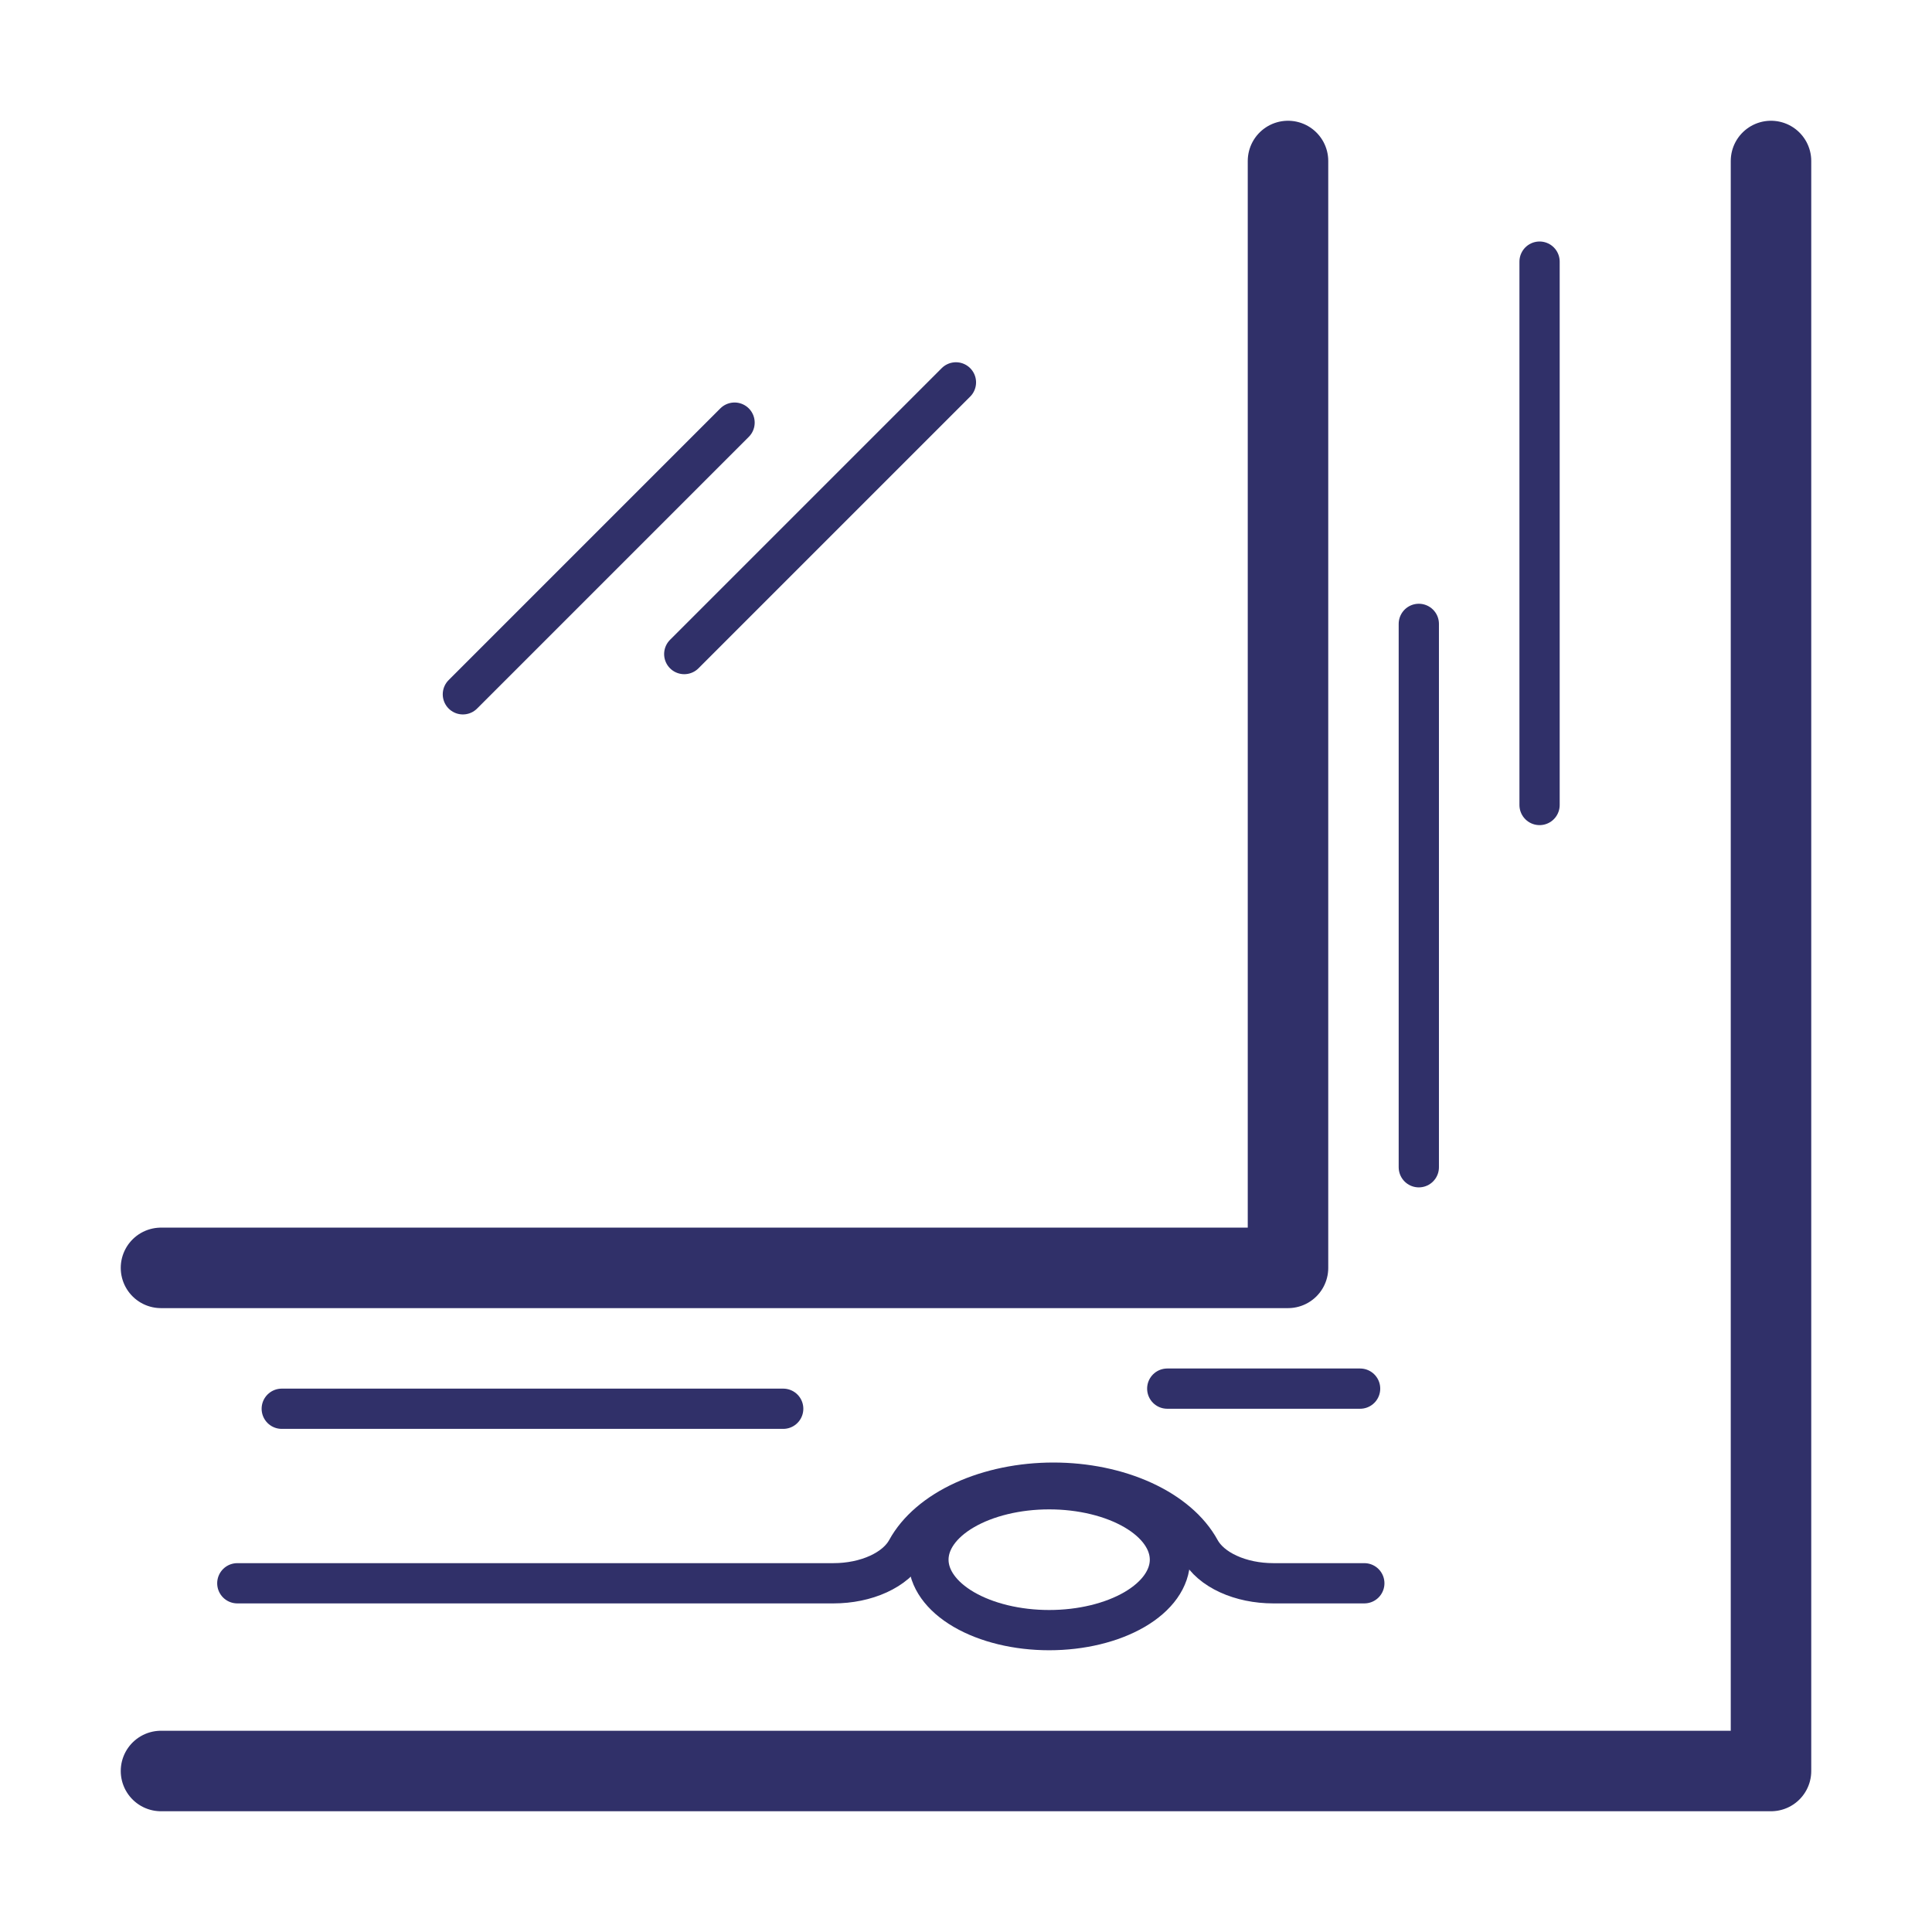
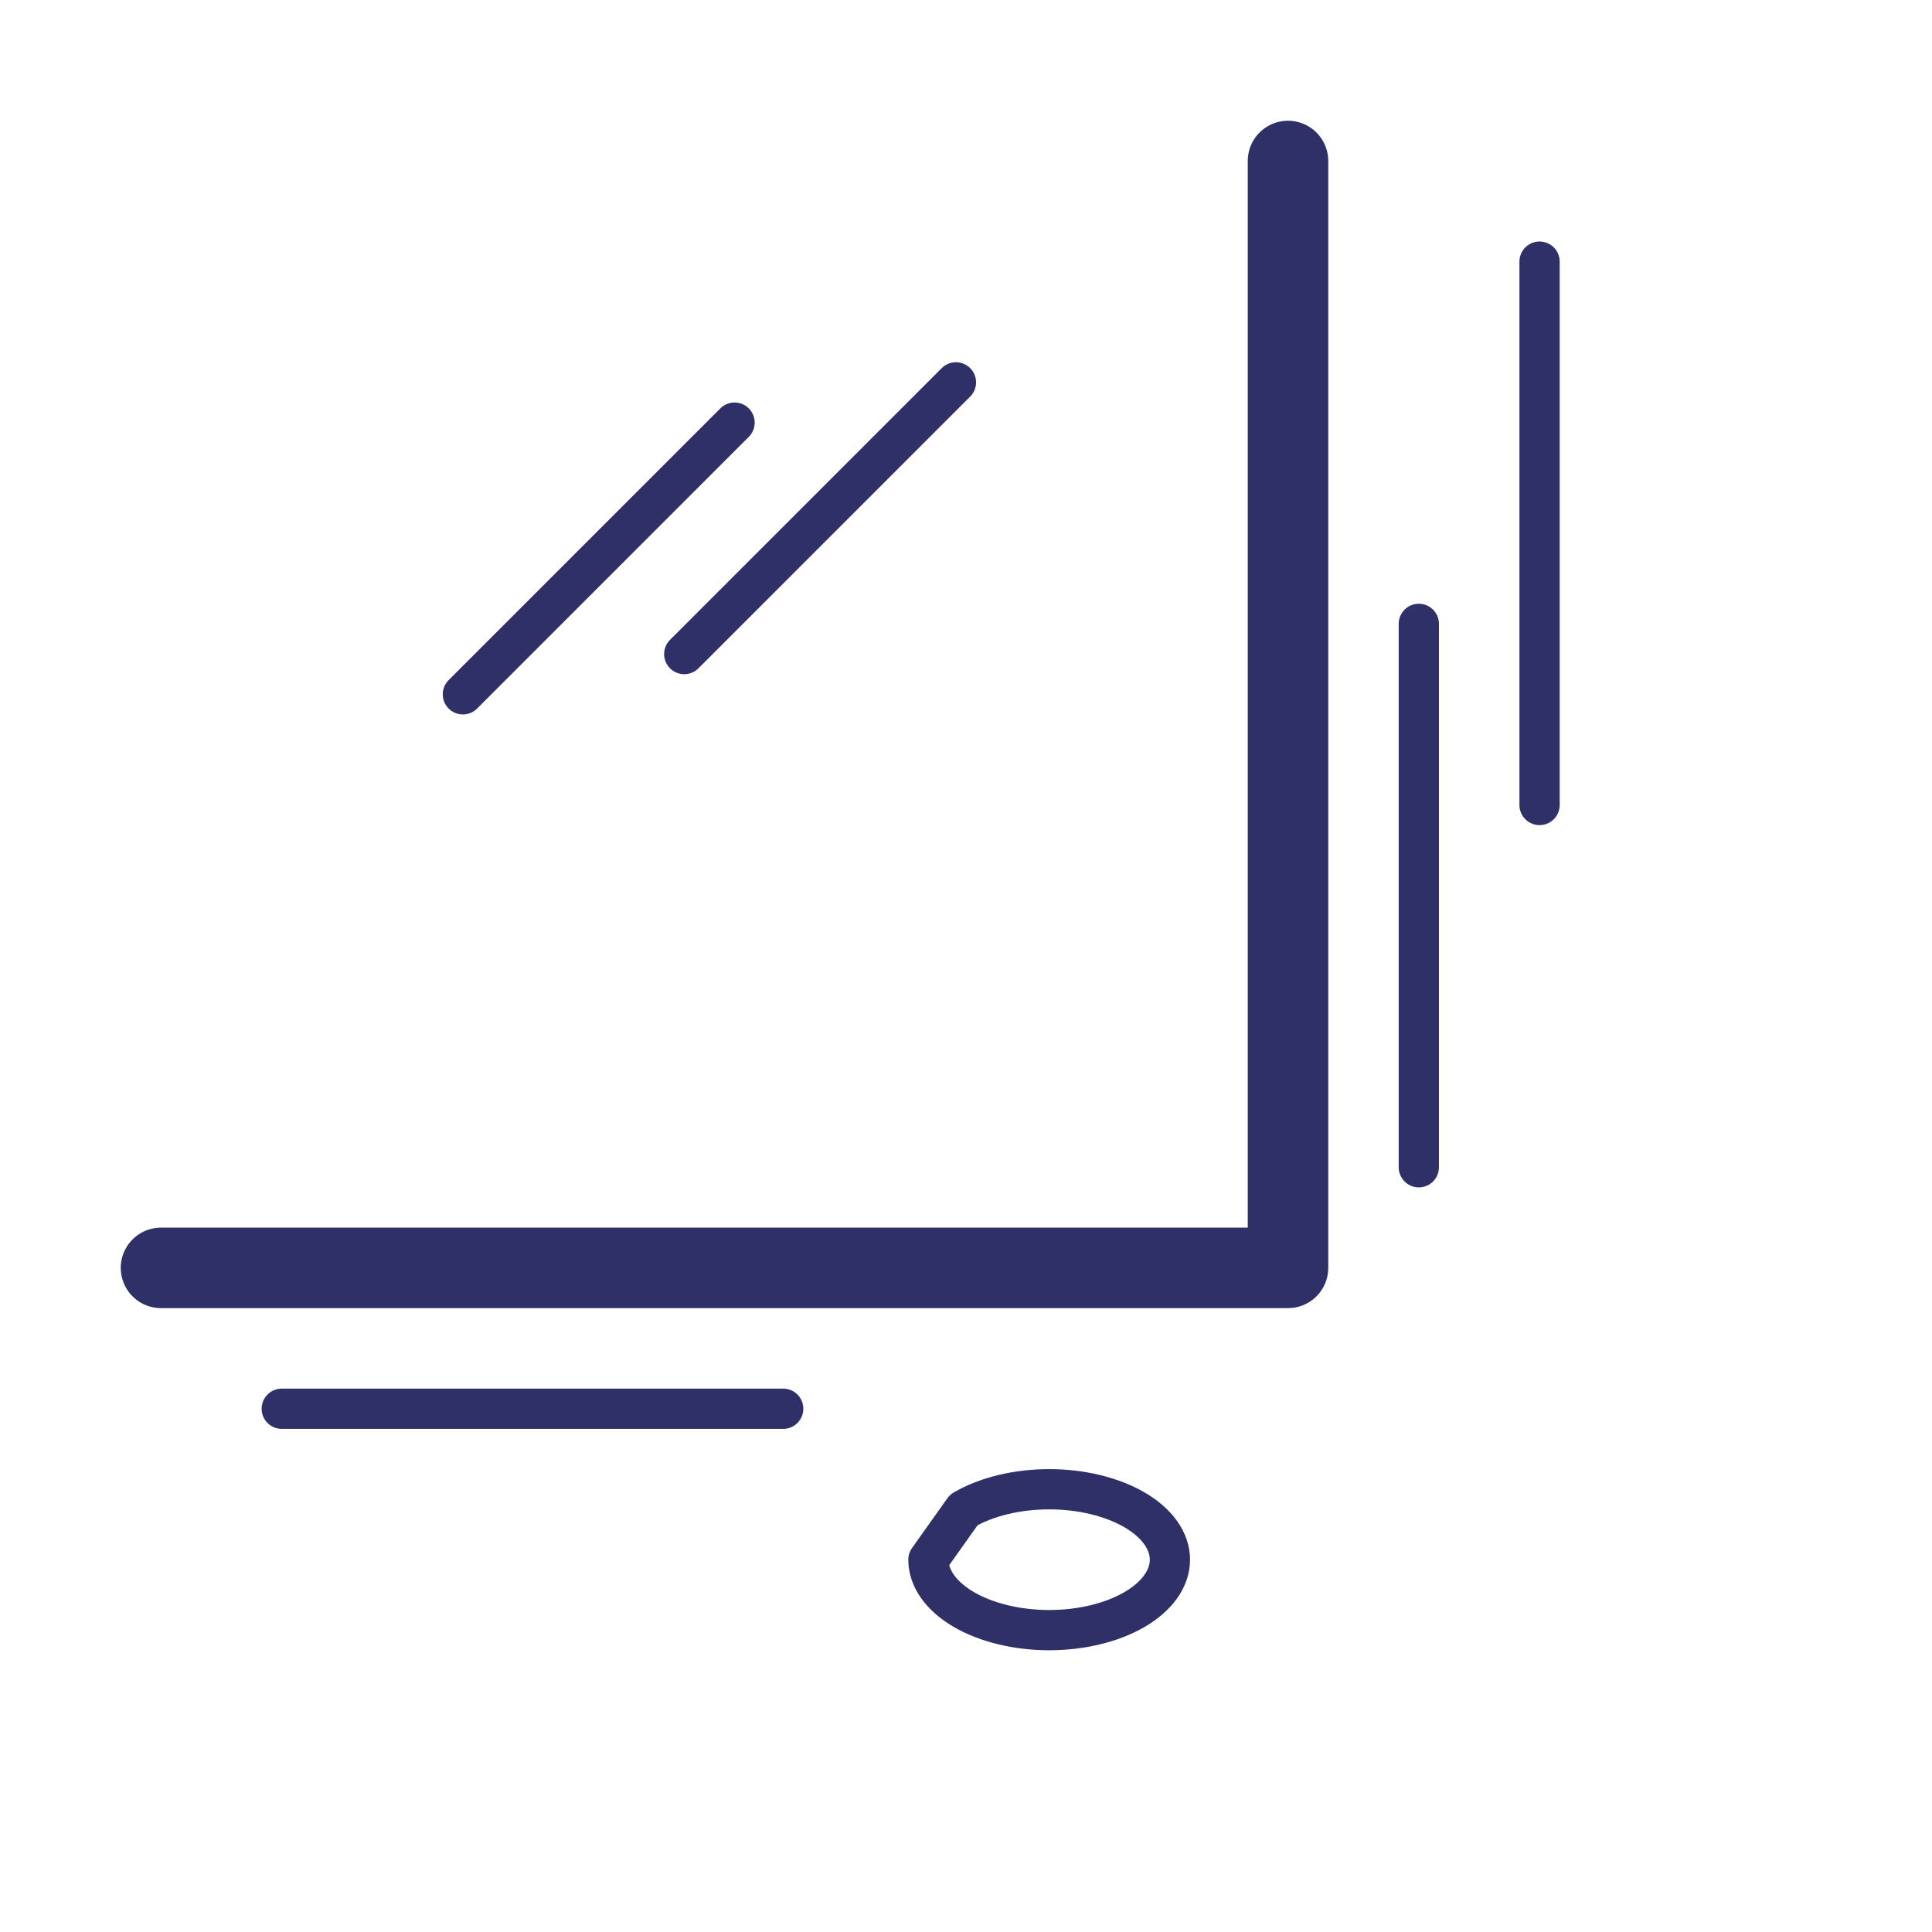
<svg xmlns="http://www.w3.org/2000/svg" width="96" height="96" viewBox="0 0 96 96" fill="none">
-   <path d="M88 8V88H8" stroke="#303069" stroke-width="4" stroke-linecap="round" stroke-linejoin="round" />
  <path d="M64 8V63H8" stroke="#303069" stroke-width="4" stroke-linecap="round" stroke-linejoin="round" />
  <path d="M36.5 21L23 34.5" stroke="#303069" stroke-width="2" stroke-linecap="round" stroke-linejoin="round" />
  <path d="M47.5 19L34 32.5" stroke="#303069" stroke-width="2" stroke-linecap="round" stroke-linejoin="round" />
-   <path d="M46.133 77.5C46.133 78.428 46.765 79.319 47.891 79.975C49.016 80.631 50.542 81 52.133 81C53.725 81 55.251 80.631 56.376 79.975C57.501 79.319 58.133 78.428 58.133 77.5C58.133 76.572 57.501 75.681 56.376 75.025C55.251 74.369 53.725 74 52.133 74C50.542 74 49.016 74.369 47.891 75.025C46.765 75.681 46.133 76.572 46.133 77.5Z" stroke="#303069" stroke-width="2" stroke-linecap="round" stroke-linejoin="round" />
-   <path d="M11.792 78.672H41.418C42.217 78.672 42.996 78.512 43.648 78.213C44.3 77.915 44.793 77.493 45.059 77.005C45.591 76.031 46.578 75.187 47.882 74.59C49.187 73.993 50.745 73.672 52.343 73.672C53.941 73.672 55.5 73.993 56.805 74.59C58.109 75.187 59.095 76.031 59.627 77.005C59.893 77.493 60.386 77.915 61.039 78.213C61.691 78.512 62.47 78.672 63.269 78.672H67.792" stroke="#303069" stroke-width="2" stroke-linecap="round" stroke-linejoin="round" />
+   <path d="M46.133 77.5C46.133 78.428 46.765 79.319 47.891 79.975C49.016 80.631 50.542 81 52.133 81C53.725 81 55.251 80.631 56.376 79.975C57.501 79.319 58.133 78.428 58.133 77.5C58.133 76.572 57.501 75.681 56.376 75.025C55.251 74.369 53.725 74 52.133 74C50.542 74 49.016 74.369 47.891 75.025Z" stroke="#303069" stroke-width="2" stroke-linecap="round" stroke-linejoin="round" />
  <path d="M14 70H38.917" stroke="#303069" stroke-width="2" stroke-linecap="round" stroke-linejoin="round" />
-   <path d="M58 69H67.583" stroke="#303069" stroke-width="2" stroke-linecap="round" stroke-linejoin="round" />
  <path d="M76.5 13V40" stroke="#303069" stroke-width="2" stroke-linecap="round" stroke-linejoin="round" />
  <path d="M70.5 31V58" stroke="#303069" stroke-width="2" stroke-linecap="round" stroke-linejoin="round" />
</svg>